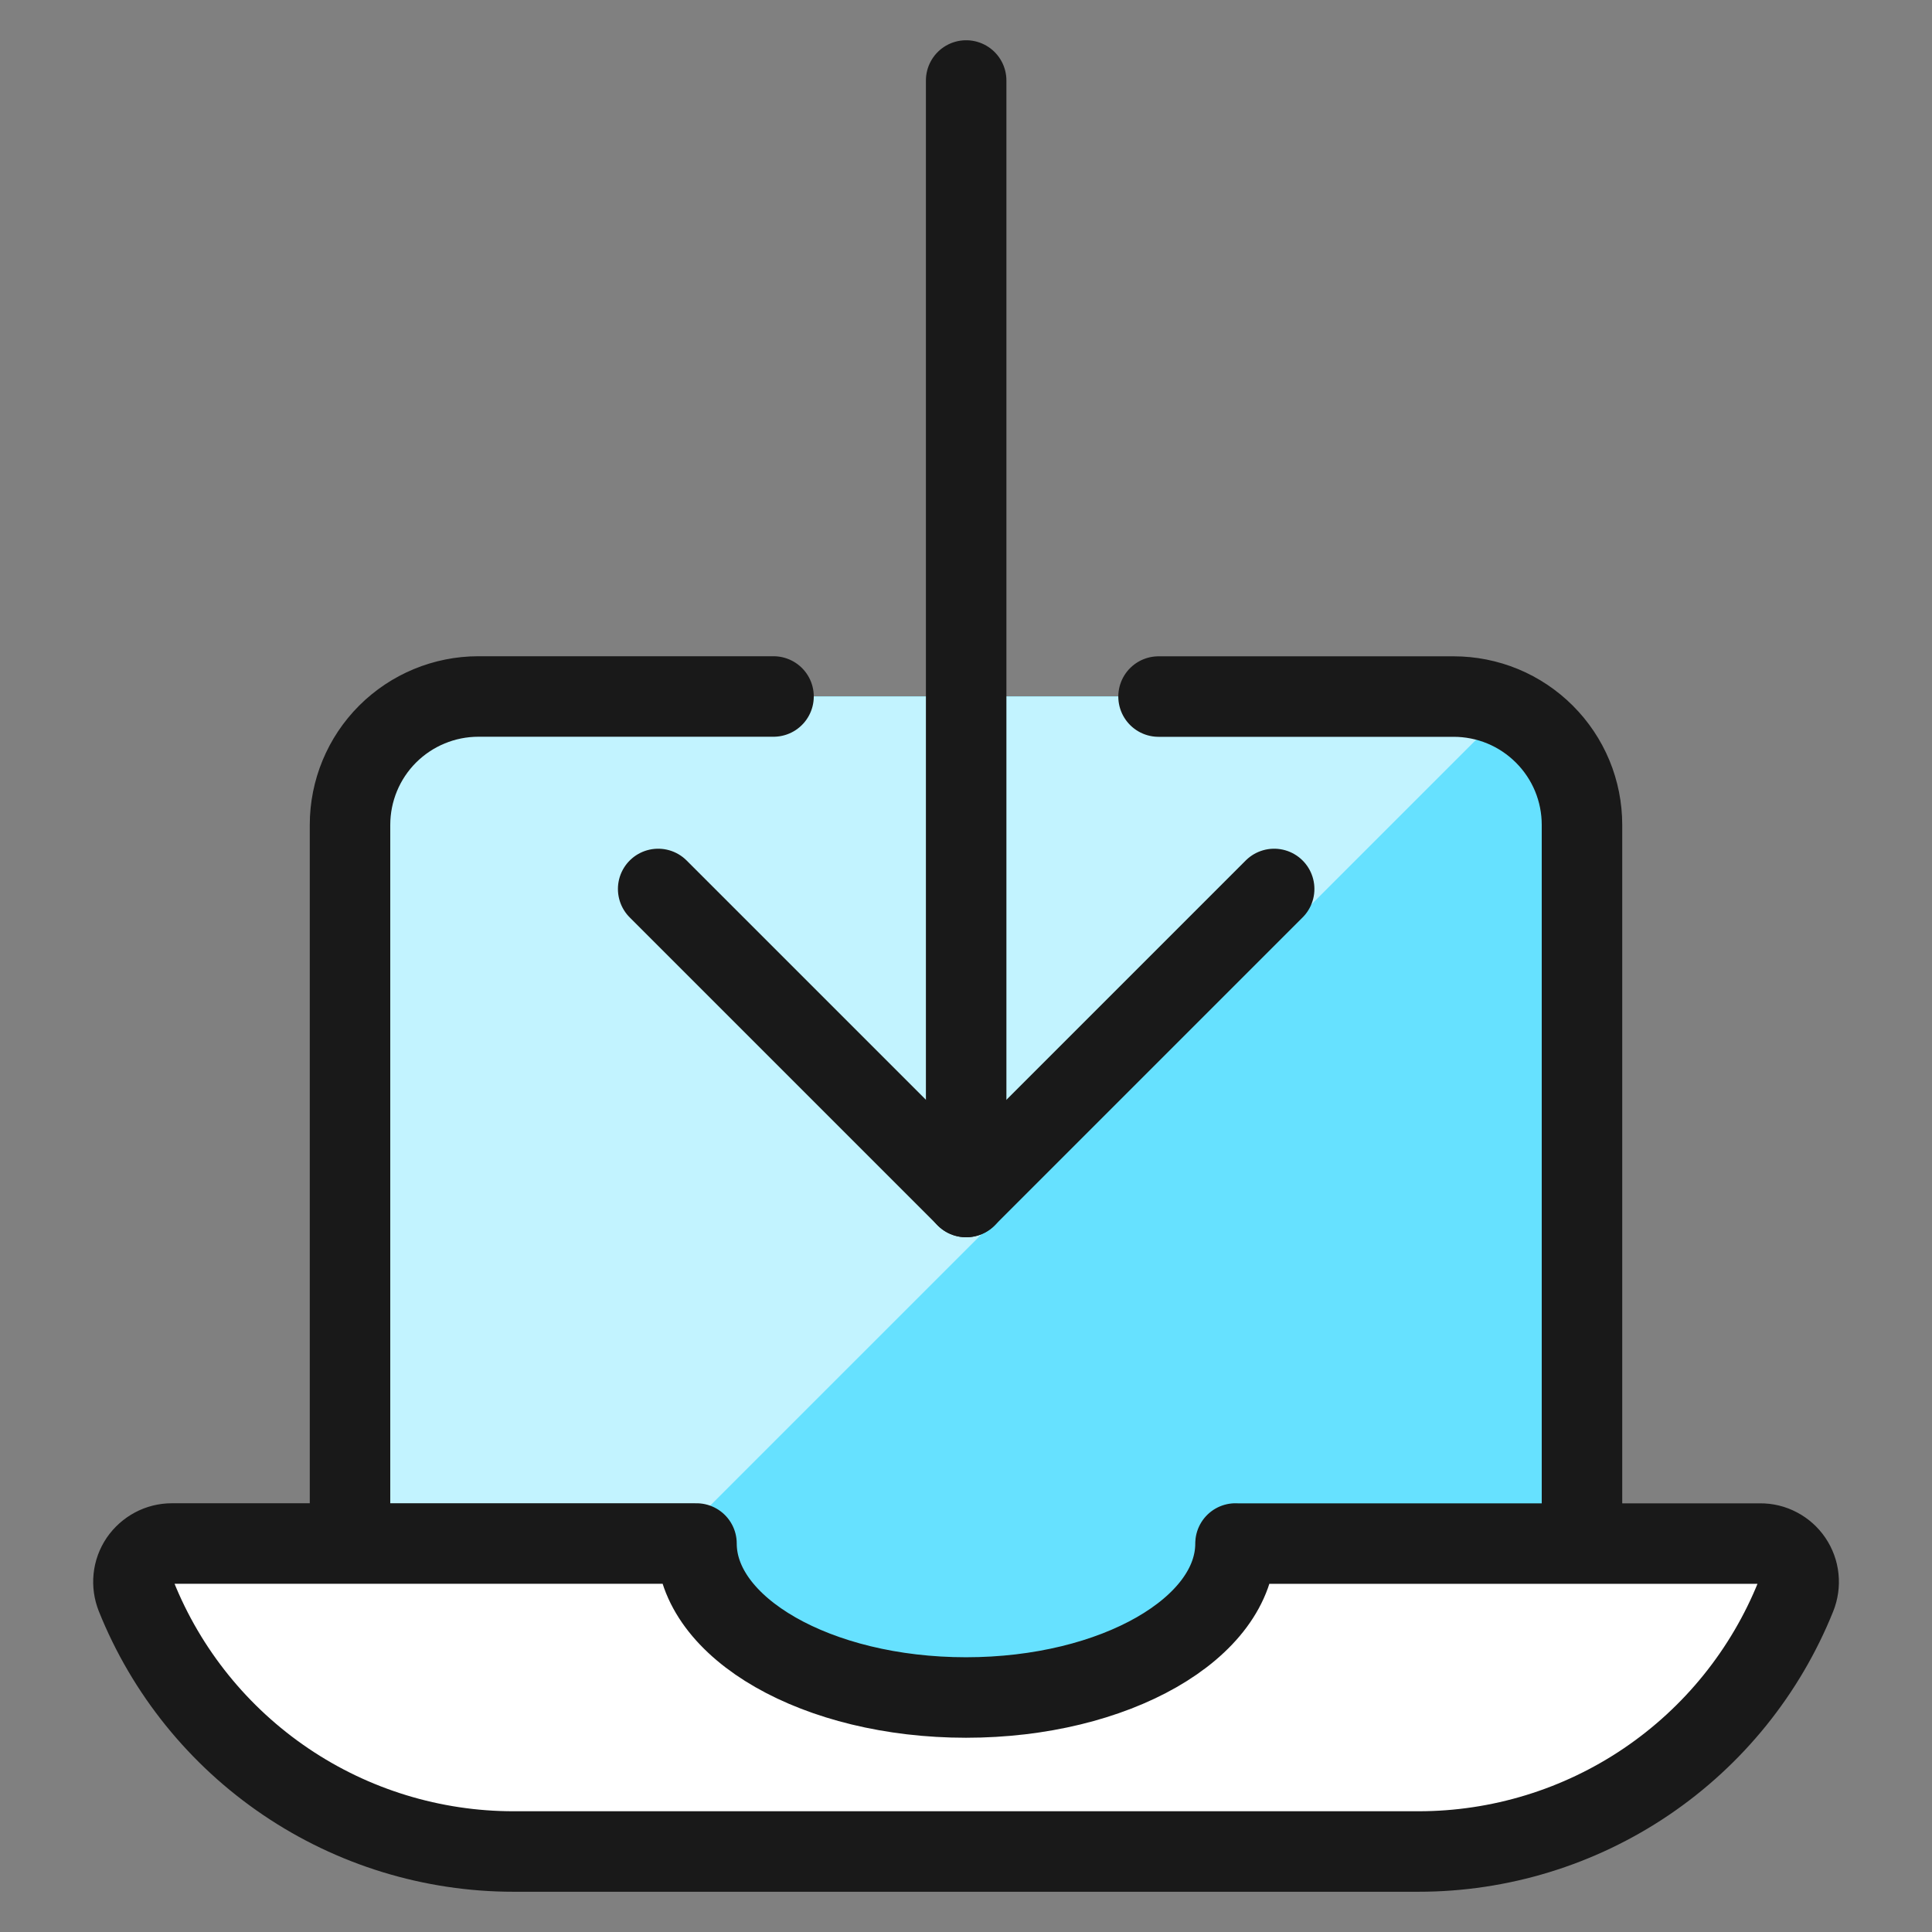
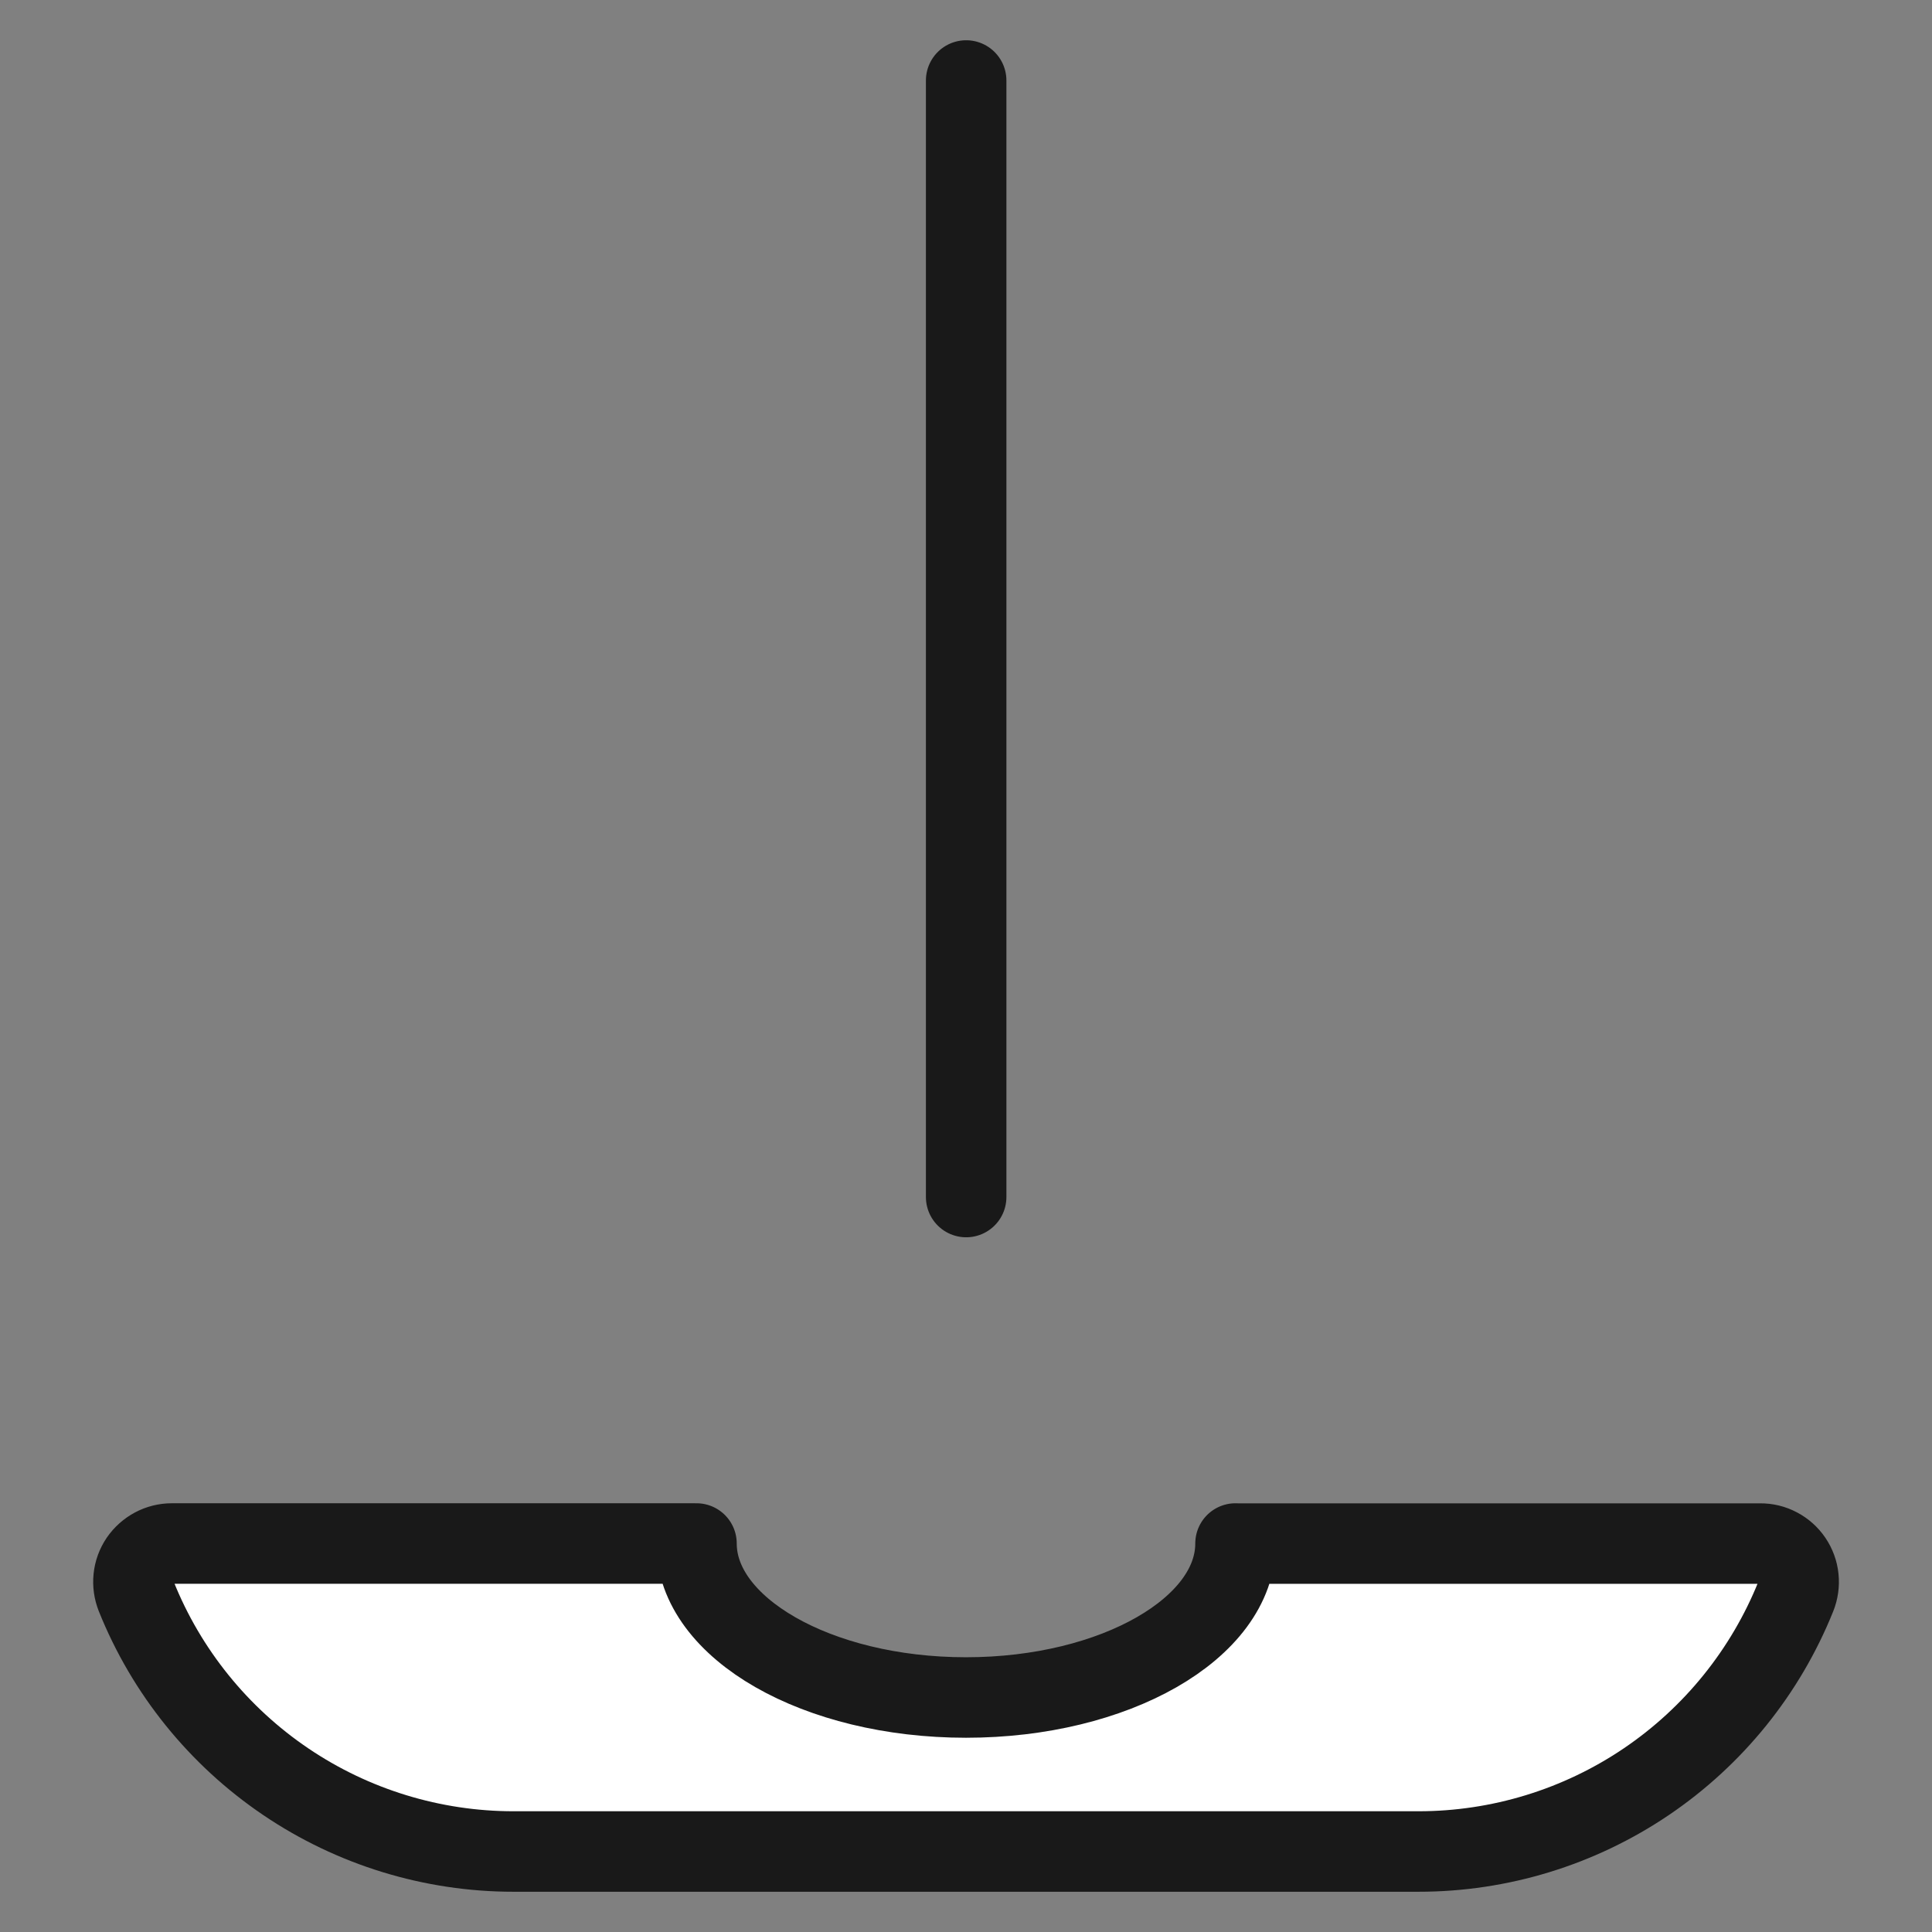
<svg xmlns="http://www.w3.org/2000/svg" fill="none" viewBox="0 0 24 24" id="Laptop-Download--Streamline-Ultimate">
  <rect x="0" y="0" width="24" height="24" fill="#808080" stroke="none" />
  <desc>Laptop Download Streamline Icon: https://streamlinehq.com</desc>
-   <path fill="#66e1ff" d="M18.058 8.652c0.209 0 0.417 0.041 0.61 0.121 0.194 0.08 0.369 0.198 0.517 0.346 0.148 0.148 0.266 0.324 0.346 0.517 0.08 0.193 0.121 0.401 0.121 0.61v11.797H4.348V10.246c0 -0.423 0.168 -0.828 0.467 -1.128 0.299 -0.299 0.705 -0.467 1.128 -0.467H18.058Z" stroke-width="1" />
-   <path fill="#c2f3ff" d="M18.727 8.799c-0.21 -0.098 -0.438 -0.148 -0.67 -0.147H5.942c-0.423 0 -0.828 0.168 -1.128 0.467 -0.299 0.299 -0.467 0.705 -0.467 1.128v11.797h1.134L18.727 8.799Z" stroke-width="1" />
  <path stroke="#191919" stroke-linecap="round" stroke-linejoin="round" d="M12.002 14.87V1" stroke-width="1" />
-   <path stroke="#191919" stroke-linecap="round" stroke-linejoin="round" d="m8.176 11.043 3.826 3.826 3.826 -3.826" stroke-width="1" />
-   <path stroke="#191919" stroke-linecap="round" stroke-linejoin="round" d="M19.652 19.174v-8.927c0 -0.209 -0.041 -0.417 -0.121 -0.61 -0.08 -0.193 -0.198 -0.369 -0.346 -0.517 -0.148 -0.148 -0.324 -0.266 -0.517 -0.346 -0.194 -0.08 -0.401 -0.121 -0.61 -0.121h-3.666" stroke-width="1" />
-   <path stroke="#191919" stroke-linecap="round" stroke-linejoin="round" d="M9.609 8.652h-3.666c-0.423 0 -0.828 0.168 -1.128 0.467 -0.299 0.299 -0.467 0.705 -0.467 1.128v8.927" stroke-width="1" />
  <path fill="#fff" stroke="#191919" stroke-linecap="round" stroke-linejoin="round" d="M15.348 19.174c0 1.052 -1.499 1.913 -3.348 1.913 -1.849 0 -3.348 -0.861 -3.348 -1.913H2.135c-0.078 0 -0.155 0.019 -0.224 0.056 -0.069 0.037 -0.128 0.09 -0.172 0.154 -0.044 0.065 -0.071 0.139 -0.079 0.217 -0.008 0.078 0.003 0.156 0.032 0.229 0.375 0.936 1.023 1.738 1.858 2.303 0.835 0.565 1.821 0.867 2.829 0.867H17.622c1.008 -0 1.994 -0.302 2.829 -0.867 0.835 -0.565 1.482 -1.367 1.858 -2.303 0.029 -0.072 0.04 -0.151 0.032 -0.229 -0.008 -0.078 -0.035 -0.152 -0.079 -0.217 -0.044 -0.065 -0.103 -0.118 -0.172 -0.154 -0.069 -0.037 -0.146 -0.056 -0.225 -0.055h-6.517Z" stroke-width="1" />
</svg>